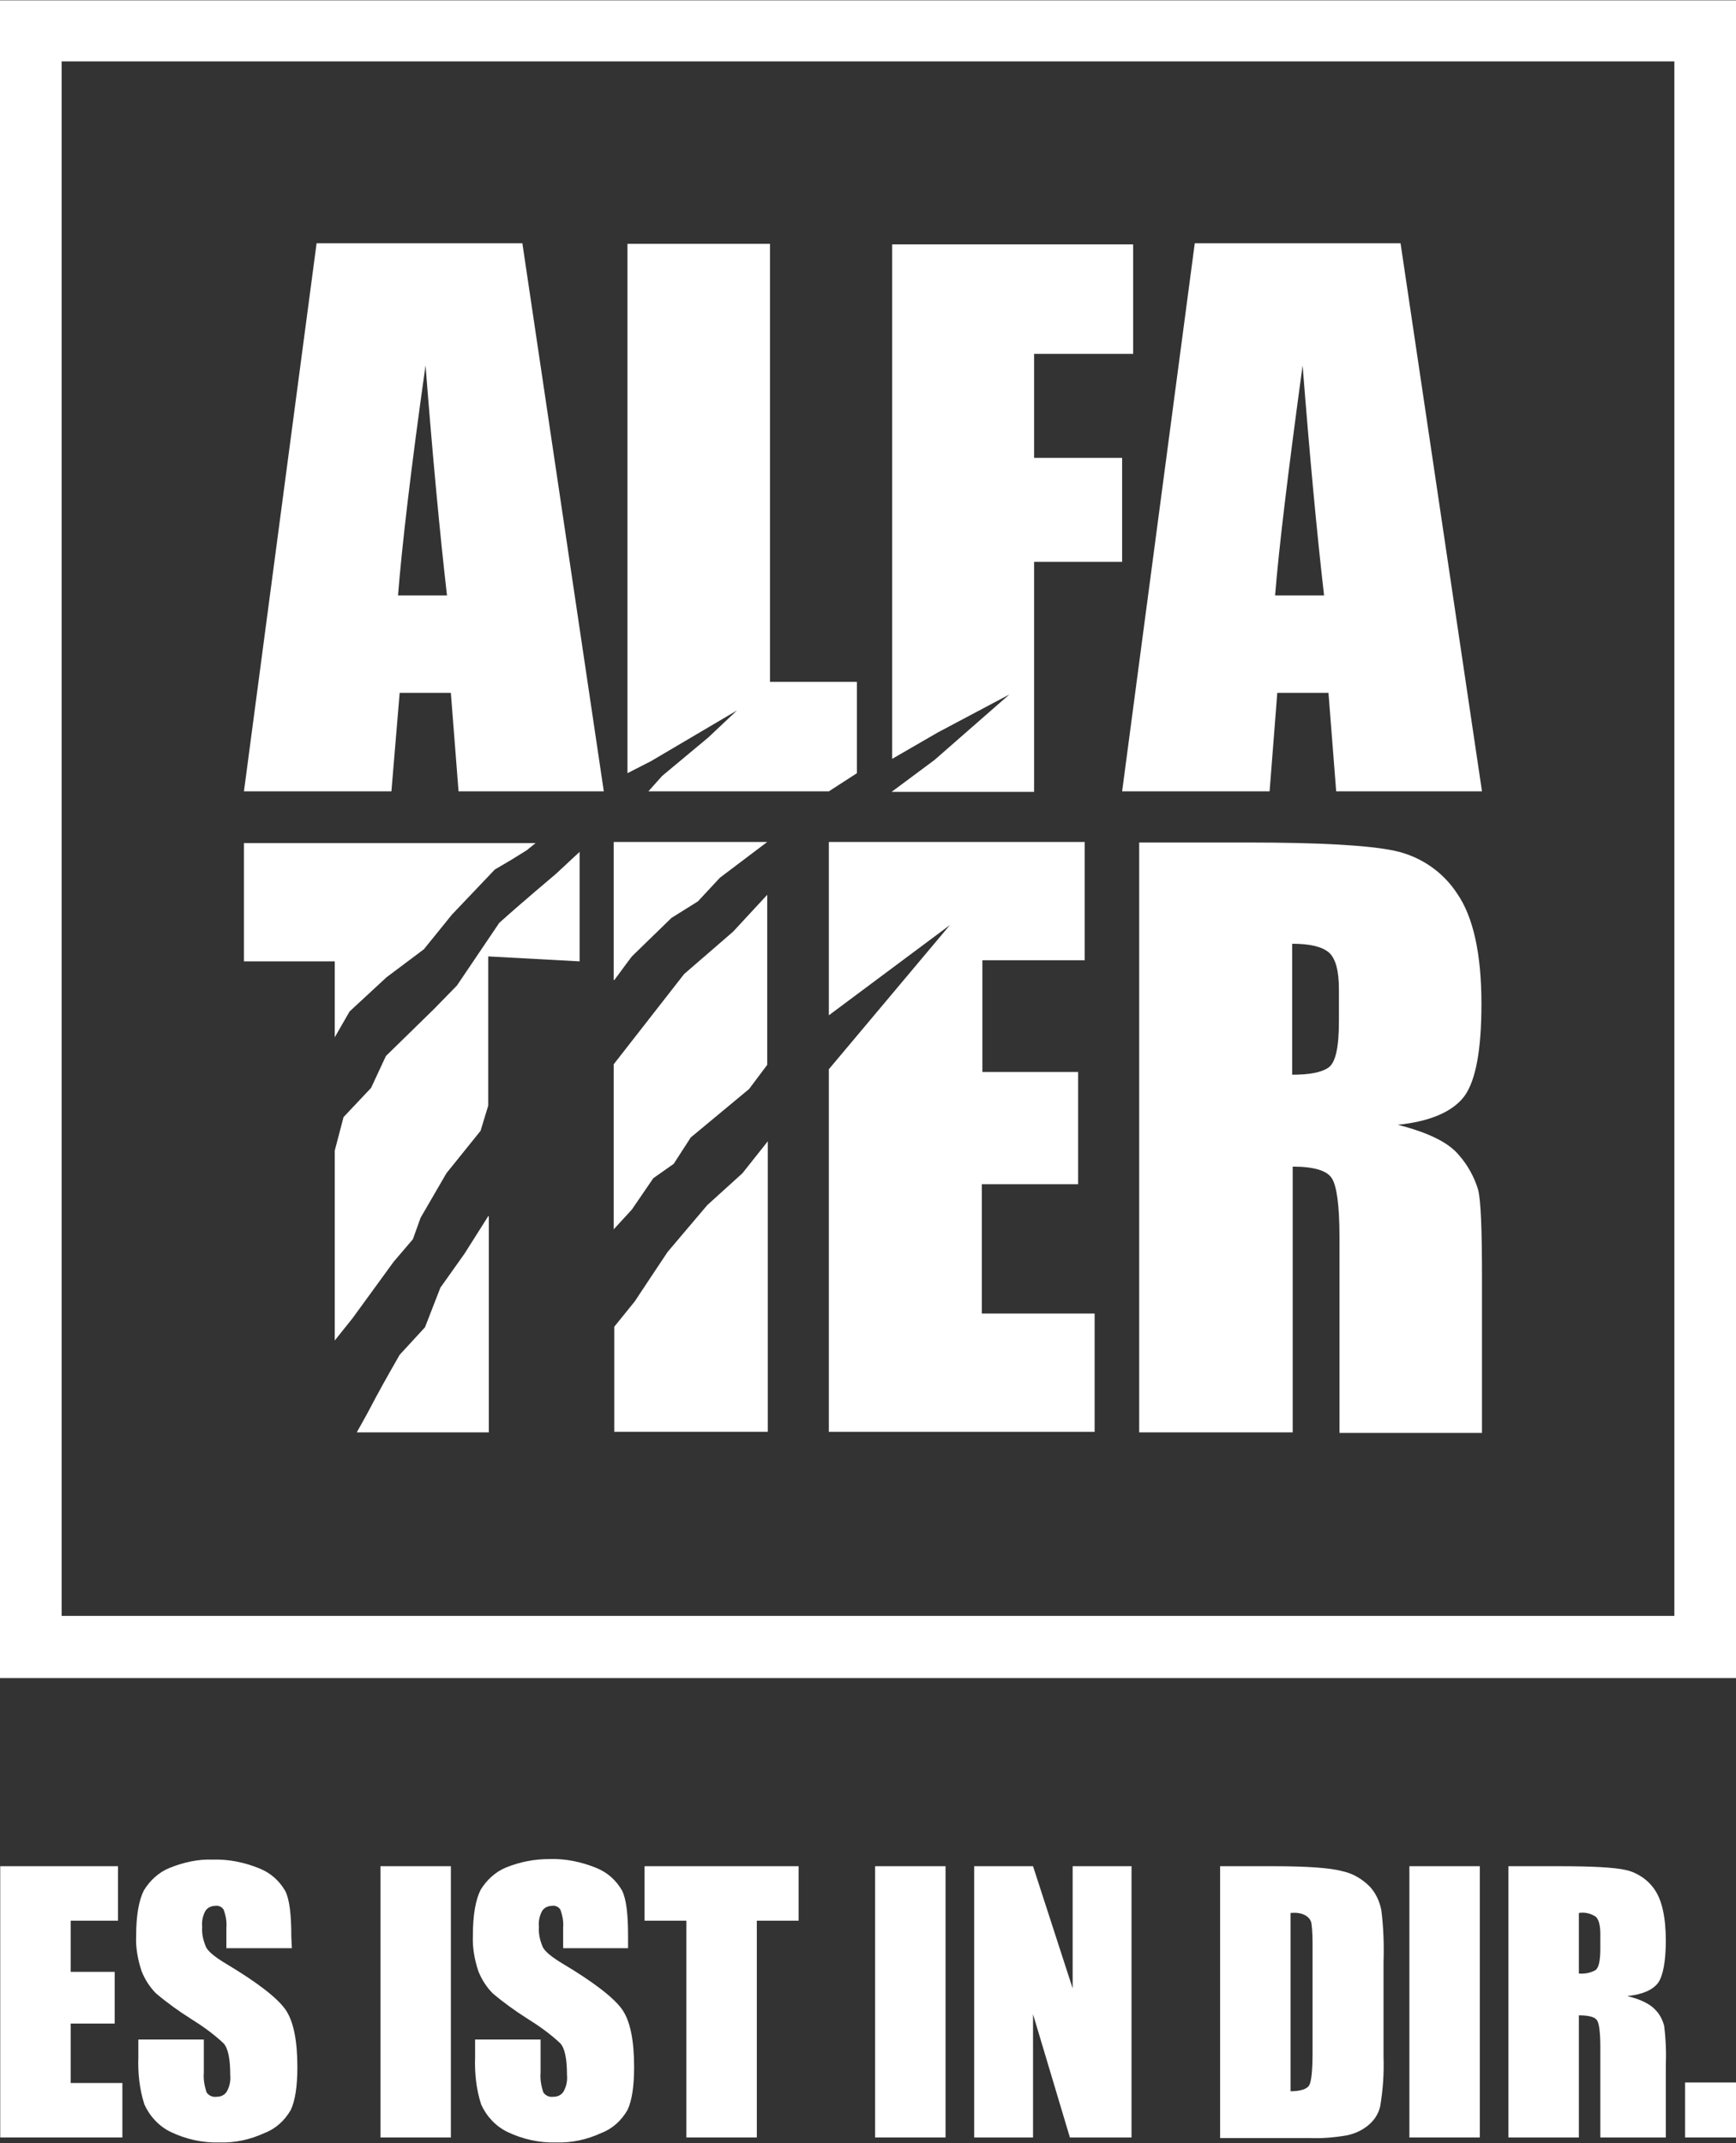
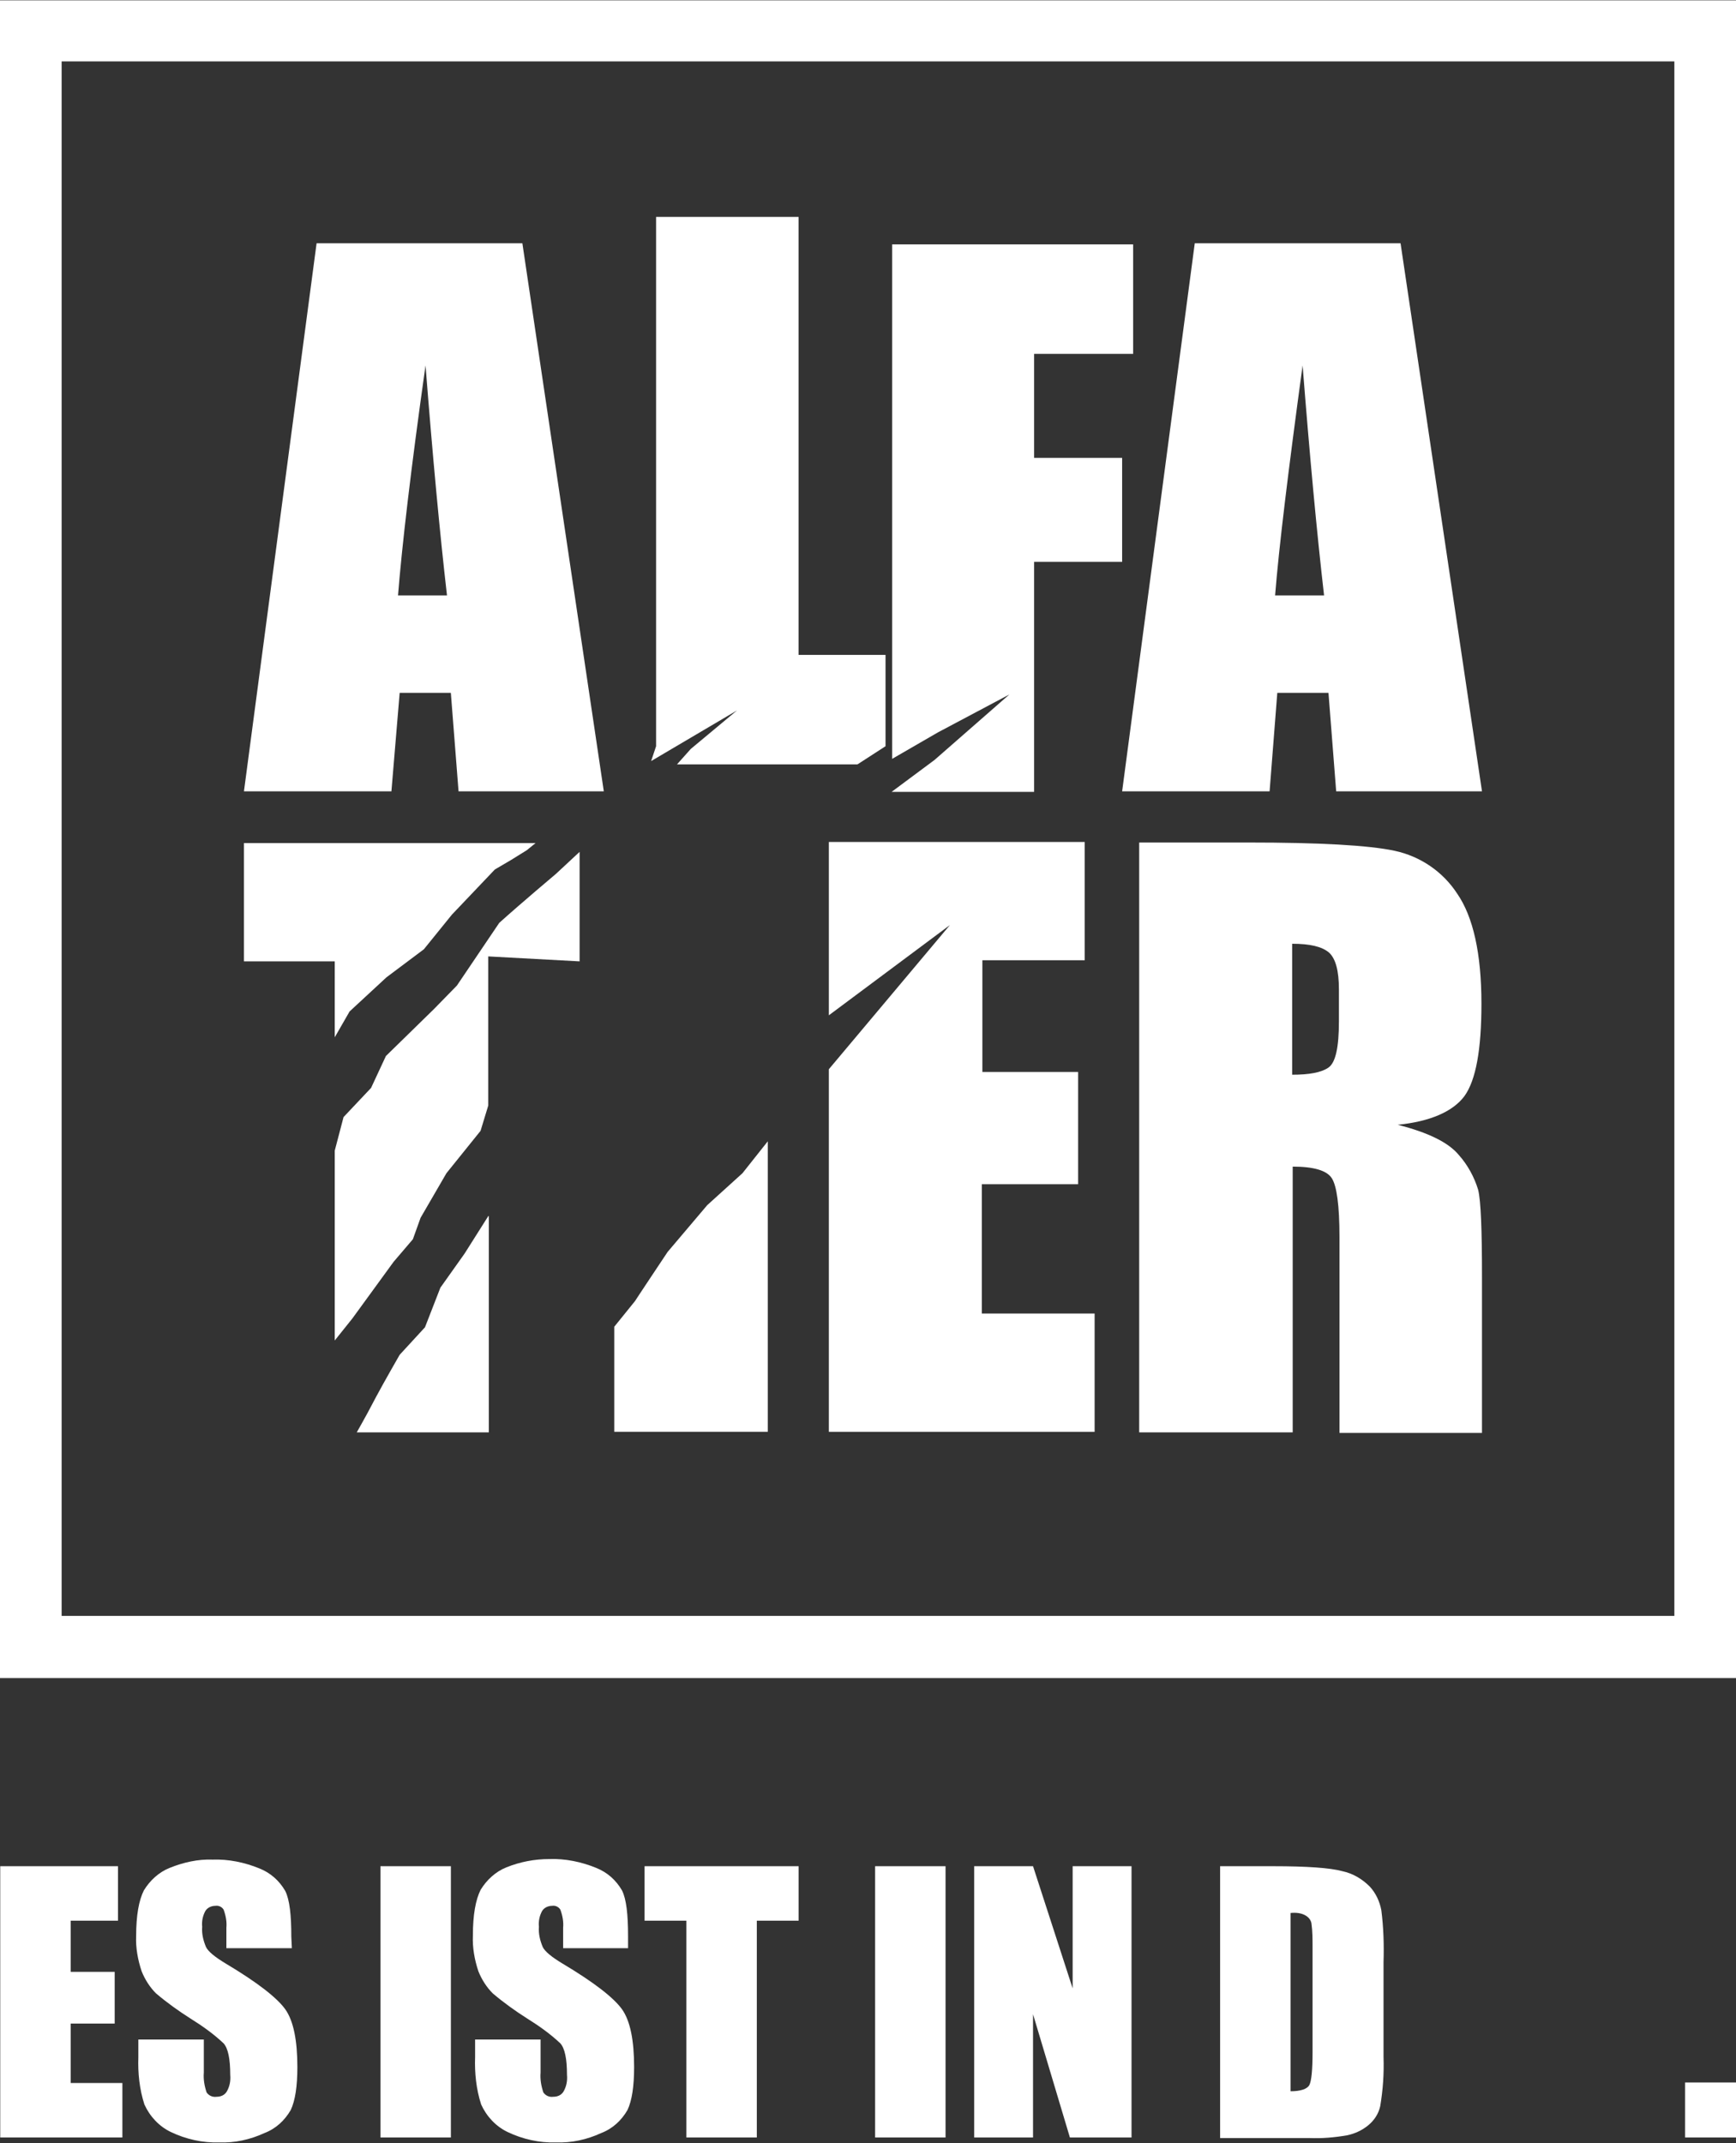
<svg xmlns="http://www.w3.org/2000/svg" version="1.1" id="Ebene_1" x="0px" y="0px" viewBox="0 0 315.5 389.5" style="enable-background:new 0 0 315.5 389.5;" xml:space="preserve">
  <rect x="0" y="0" width="315.5" height="389.5" fill="#333333" stroke="none" />
  <style type="text/css">
	.st0{fill:#FFFFFF;}
</style>
  <g transform="translate(-10333.557 -11378.549)">
    <path class="st0" d="M10333.6,11717.7h21.4v9.9h-8.6v9.3h8v9.4h-8v10.8h9.4v9.9h-22.2V11717.7z" />
    <path class="st0" d="M10386.6,11732.6h-11.9v-3.7c0.1-1.1-0.1-2.2-0.5-3.3c-0.3-0.5-0.9-0.8-1.5-0.7c-0.7,0-1.4,0.3-1.8,0.9   c-0.5,0.9-0.7,1.9-0.6,2.9c-0.1,1.3,0.2,2.5,0.7,3.7c0.4,0.8,1.6,1.8,3.6,3c5.7,3.4,9.3,6.2,10.8,8.3s2.2,5.7,2.2,10.5   c0,3.5-0.4,6.1-1.2,7.8c-1.1,1.9-2.7,3.4-4.8,4.2c-2.6,1.2-5.4,1.8-8.2,1.7c-3,0.1-6.1-0.6-8.8-1.9c-2.1-1-3.8-2.8-4.8-5   c-0.9-2.8-1.2-5.7-1.1-8.6v-3.2h11.9v6c-0.1,1.2,0.1,2.4,0.5,3.6c0.4,0.6,1.1,0.9,1.8,0.8c0.8,0,1.5-0.3,1.9-1   c0.5-0.9,0.7-1.9,0.6-3c0-2.9-0.4-4.8-1.2-5.7c-1.8-1.7-3.9-3.2-6-4.5c-2.2-1.4-4.3-2.9-6.3-4.6c-1.1-1.1-2-2.5-2.6-4   c-0.7-2.1-1.1-4.3-1-6.4c0-3.8,0.5-6.5,1.4-8.3c1.1-1.8,2.7-3.3,4.7-4.1c2.5-1,5.1-1.6,7.8-1.5c2.9-0.1,5.8,0.5,8.5,1.6   c2,0.8,3.6,2.2,4.7,4.1c0.8,1.6,1.1,4.4,1.1,8.3L10386.6,11732.6z" />
    <path class="st0" d="M10415.5,11717.7v49.3h-12.8v-49.3H10415.5z" />
    <path class="st0" d="M10447.8,11732.6h-11.9v-3.7c0.1-1.1-0.1-2.2-0.5-3.3c-0.3-0.5-0.9-0.8-1.5-0.7c-0.7,0-1.4,0.3-1.8,0.9   c-0.5,0.9-0.7,1.9-0.6,2.9c-0.1,1.3,0.2,2.5,0.7,3.7c0.4,0.8,1.6,1.8,3.6,3c5.7,3.4,9.3,6.2,10.8,8.3s2.2,5.7,2.2,10.5   c0,3.5-0.4,6.1-1.2,7.8c-1.1,1.9-2.7,3.4-4.8,4.2c-2.6,1.2-5.4,1.8-8.2,1.7c-3,0.1-6.1-0.6-8.8-1.9c-2.1-1-3.8-2.8-4.8-5   c-0.9-2.8-1.2-5.7-1.1-8.6v-3.2h11.9v6c-0.1,1.2,0.1,2.4,0.5,3.6c0.4,0.6,1.1,0.9,1.8,0.8c0.8,0,1.5-0.3,1.9-1   c0.5-0.9,0.7-1.9,0.6-3c0-2.9-0.4-4.8-1.2-5.7c-1.8-1.7-3.9-3.2-6-4.5c-2.2-1.4-4.3-2.9-6.3-4.6c-1.1-1.1-2-2.5-2.6-4   c-0.7-2.1-1.1-4.3-1-6.5c0-3.8,0.5-6.5,1.4-8.3c1.1-1.8,2.7-3.3,4.7-4.1c2.5-1,5.1-1.5,7.8-1.5c2.9-0.1,5.8,0.5,8.5,1.6   c2,0.8,3.6,2.2,4.7,4.1c0.8,1.6,1.1,4.4,1.1,8.3V11732.6z" />
    <path class="st0" d="M10478.7,11717.7v9.9h-7.6v39.4h-12.8v-39.4h-7.6v-9.9H10478.7z" />
    <path class="st0" d="M10505.4,11717.7v49.3h-12.8v-49.3H10505.4z" />
    <path class="st0" d="M10539.2,11717.7v49.3h-11.2l-6.7-22.4v22.4h-10.7v-49.3h10.7l7.2,22.2v-22.2H10539.2z" />
    <path class="st0" d="M10555.3,11717.7h9.6c6.2,0,10.4,0.3,12.6,0.9c1.9,0.4,3.6,1.4,5,2.8c1.1,1.2,1.8,2.7,2.1,4.3   c0.4,3.1,0.5,6.3,0.4,9.4v17.3c0.1,3-0.1,5.9-0.6,8.9c-0.3,1.4-1.1,2.6-2.2,3.5c-1.1,0.9-2.4,1.5-3.8,1.8c-2.3,0.4-4.6,0.6-6.9,0.5   h-16.2V11717.7z M10568.1,11726.2v32.4c1.8,0,3-0.4,3.4-1.1c0.4-0.7,0.6-2.8,0.6-6v-19.1c0-1.4,0-2.9-0.2-4.3   c-0.1-0.6-0.5-1.1-1-1.4C10570.1,11726.2,10569.1,11726.1,10568.1,11726.2z" />
-     <path class="st0" d="M10602.5,11717.7v49.3h-12.8v-49.3H10602.5z" />
-     <path class="st0" d="M10607.7,11717.7h9.1c6,0,10.1,0.2,12.3,0.7c2.1,0.5,4,1.8,5.2,3.6c1.3,1.9,2,5,2,9.2c0,3.8-0.5,6.4-1.4,7.7   c-1,1.3-2.8,2.1-5.6,2.4c2.5,0.6,4.2,1.5,5.1,2.5c0.8,0.8,1.3,1.8,1.6,2.9c0.3,2.4,0.4,4.9,0.3,7.3v13h-11.9v-16.4   c0-2.6-0.2-4.3-0.6-4.9s-1.5-0.9-3.3-0.9v22.2h-12.8V11717.7z M10620.5,11726.2v11c1,0.1,2.1-0.1,3-0.6c0.6-0.4,0.9-1.7,0.9-3.9   v-2.7c0-1.6-0.3-2.6-0.8-3.1C10622.7,11726.3,10621.6,11726,10620.5,11726.2z" />
    <path class="st0" d="M10649.1,11757v10h-9.3v-10H10649.1z" />
  </g>
  <g transform="translate(-10333 -11700.14)">
    <g transform="translate(44.336 44.252)">
-       <path class="st0" d="M10407.4,11870l3.7-2.6l3.1-4.8l10.6-8.8l3.3-4.4v-30.9l-6.2,6.7l-8.9,7.7l-12.8,16.4v30l3.3-3.6    L10407.4,11870z" />
      <path class="st0" d="M10377.4,11876.9l-4.3,6.8l-4.4,6.2l-2.8,7.2c0,0-4.5,4.9-4.6,5c-2.4,4.2-3.6,6.3-5.8,10.5    c-0.8,1.5-1.4,2.5-2,3.6h24V11876.9z" />
-       <path class="st0" d="M10400.3,11834c1-1.3,1.9-2.6,3.2-4.3c0.1-0.1,7.2-7,7.2-7l4.8-3l4-4.3l8.6-6.5h-27.9V11834z" />
      <path class="st0" d="M10371.7,11835c0,0-4.2,4.3-4.1,4.2l-8.8,8.6l-2.7,5.8l-5,5.3l-1.6,6.1l0,0v34.5l3.2-4l7.5-10.3l3.5-4.1    l1.4-3.9l4.7-8.1l6.2-7.7l1.4-4.6v-27.1l16.6,0.9v-19.9l-4.3,4c0,0-6.3,5.3-10.3,8.9L10371.7,11835z" />
      <path class="st0" d="M10459.1,11789l13-6.9l-13.6,11.9l-7.8,5.8h25.9v-41.8h16v-18.9h-16v-18.9h18v-19.9h-43.8v93.5L10459.1,11789    z" />
-       <path class="st0" d="M10407,11794.2l15.6-9.2c0,0-5.1,4.8-5.2,4.9l-8.4,7l-2.5,2.8h32.8l5.1-3.3v-16.6h-15.8v-79.6h-25.9v96.2    L10407,11794.2z" />
+       <path class="st0" d="M10407,11794.2l15.6-9.2l-8.4,7l-2.5,2.8h32.8l5.1-3.3v-16.6h-15.8v-79.6h-25.9v96.2    L10407,11794.2z" />
      <path class="st0" d="M10361.3,11781.8h9.3l1.4,17.9h26.4l-14.8-99.6h-37.4l-13.2,99.6h26.8L10361.3,11781.8z M10366,11722.3    c1.3,16.6,2.6,30.5,3.9,41.8h-8.9C10361.7,11755.3,10363.3,11741.4,10366,11722.3L10366,11722.3z" />
      <path class="st0" d="M10467.2,11871.1h17.4v-20.4h-17.4v-20.3h18.6v-21.5h-46.5v31.5c0,0,22-16.4,22-16.4l-22,26.2v65.9h48.3    v-21.5h-20.5V11871.1z" />
      <path class="st0" d="M10554.8,11855.1c2.1-2.9,3.1-8.5,3.1-16.8c0-9.1-1.5-15.8-4.4-20c-2.6-4-6.7-6.8-11.4-7.8    c-4.7-1-13.6-1.5-26.7-1.5h-19.7v107.2h27.9v-48.3c3.8,0,6.2,0.7,7.1,2.1s1.4,4.9,1.4,10.7v35.6h25.9v-28.3    c0-8.6-0.2-13.9-0.7-15.9c-0.7-2.3-1.9-4.5-3.5-6.3c-1.9-2.3-5.6-4.1-11.1-5.5C10548.6,11859.7,10552.7,11857.9,10554.8,11855.1z     M10532,11841.5c0,4.7-0.6,7.5-1.9,8.4s-3.5,1.3-6.6,1.3v-23.8c3.2,0,5.4,0.5,6.7,1.6c1.2,1.1,1.8,3.3,1.8,6.7L10532,11841.5z" />
      <path class="st0" d="M10520.8,11781.8h9.3l1.4,17.9h26.5l-14.8-99.6h-37.4l-13.2,99.6h26.8L10520.8,11781.8z M10525.4,11722.3    c1.3,16.6,2.6,30.5,3.9,41.8h-8.9C10521.1,11755.3,10522.8,11741.4,10525.4,11722.3L10525.4,11722.3z" />
      <path class="st0" d="M10349.5,11844.4l2.7-4.7l6.7-6.2l6.8-5.1l5.1-6.3c0.1-0.1,7.8-8.2,7.8-8.2l2.9-1.7l2.9-1.8l1.6-1.3h-53v21.5    h16.5V11844.4z" />
      <path class="st0" d="M10423.6,11869.1l-6.4,5.8l-7.2,8.5c0,0-6,9-5.9,8.9c0,0-3.8,4.7-3.8,4.7v19.1h27.9v-52.8L10423.6,11869.1z" />
    </g>
    <path class="st0" d="M10648.5,12005.1H10333v-304.9h315.5V12005.1z M10344.2,11993.8h293.1v-282.5h-293.1V11993.8z" />
  </g>
</svg>